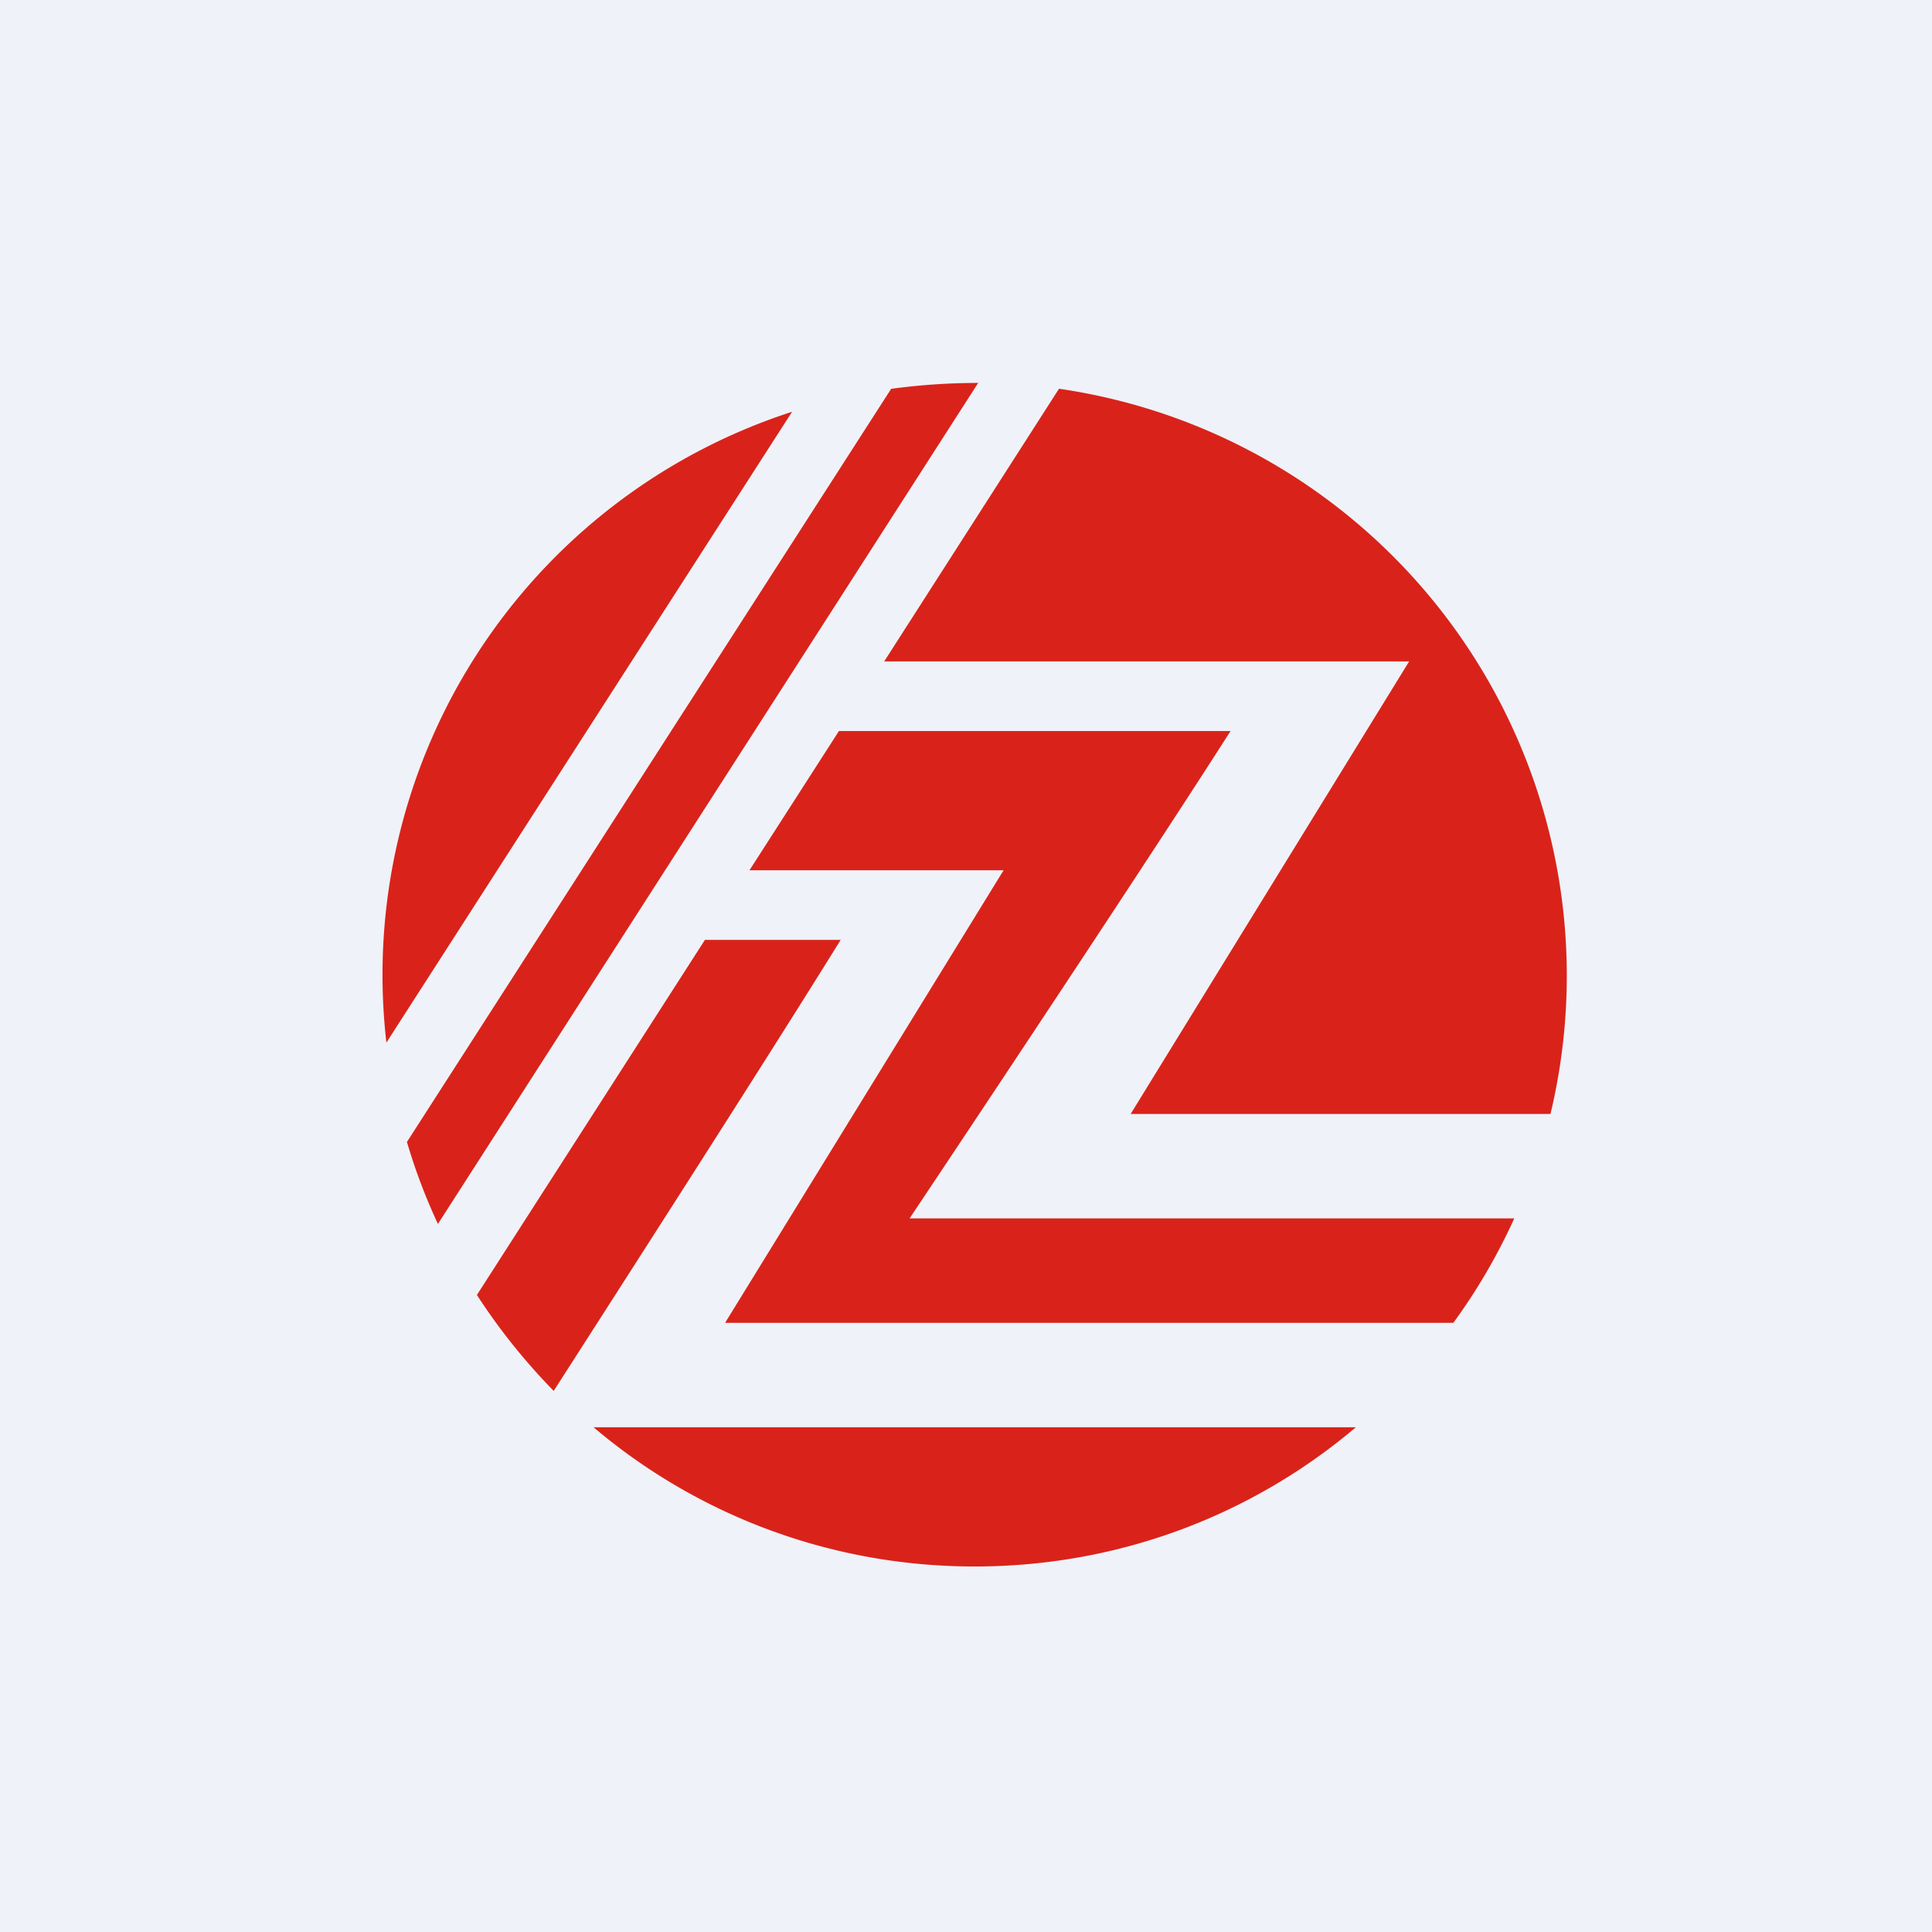
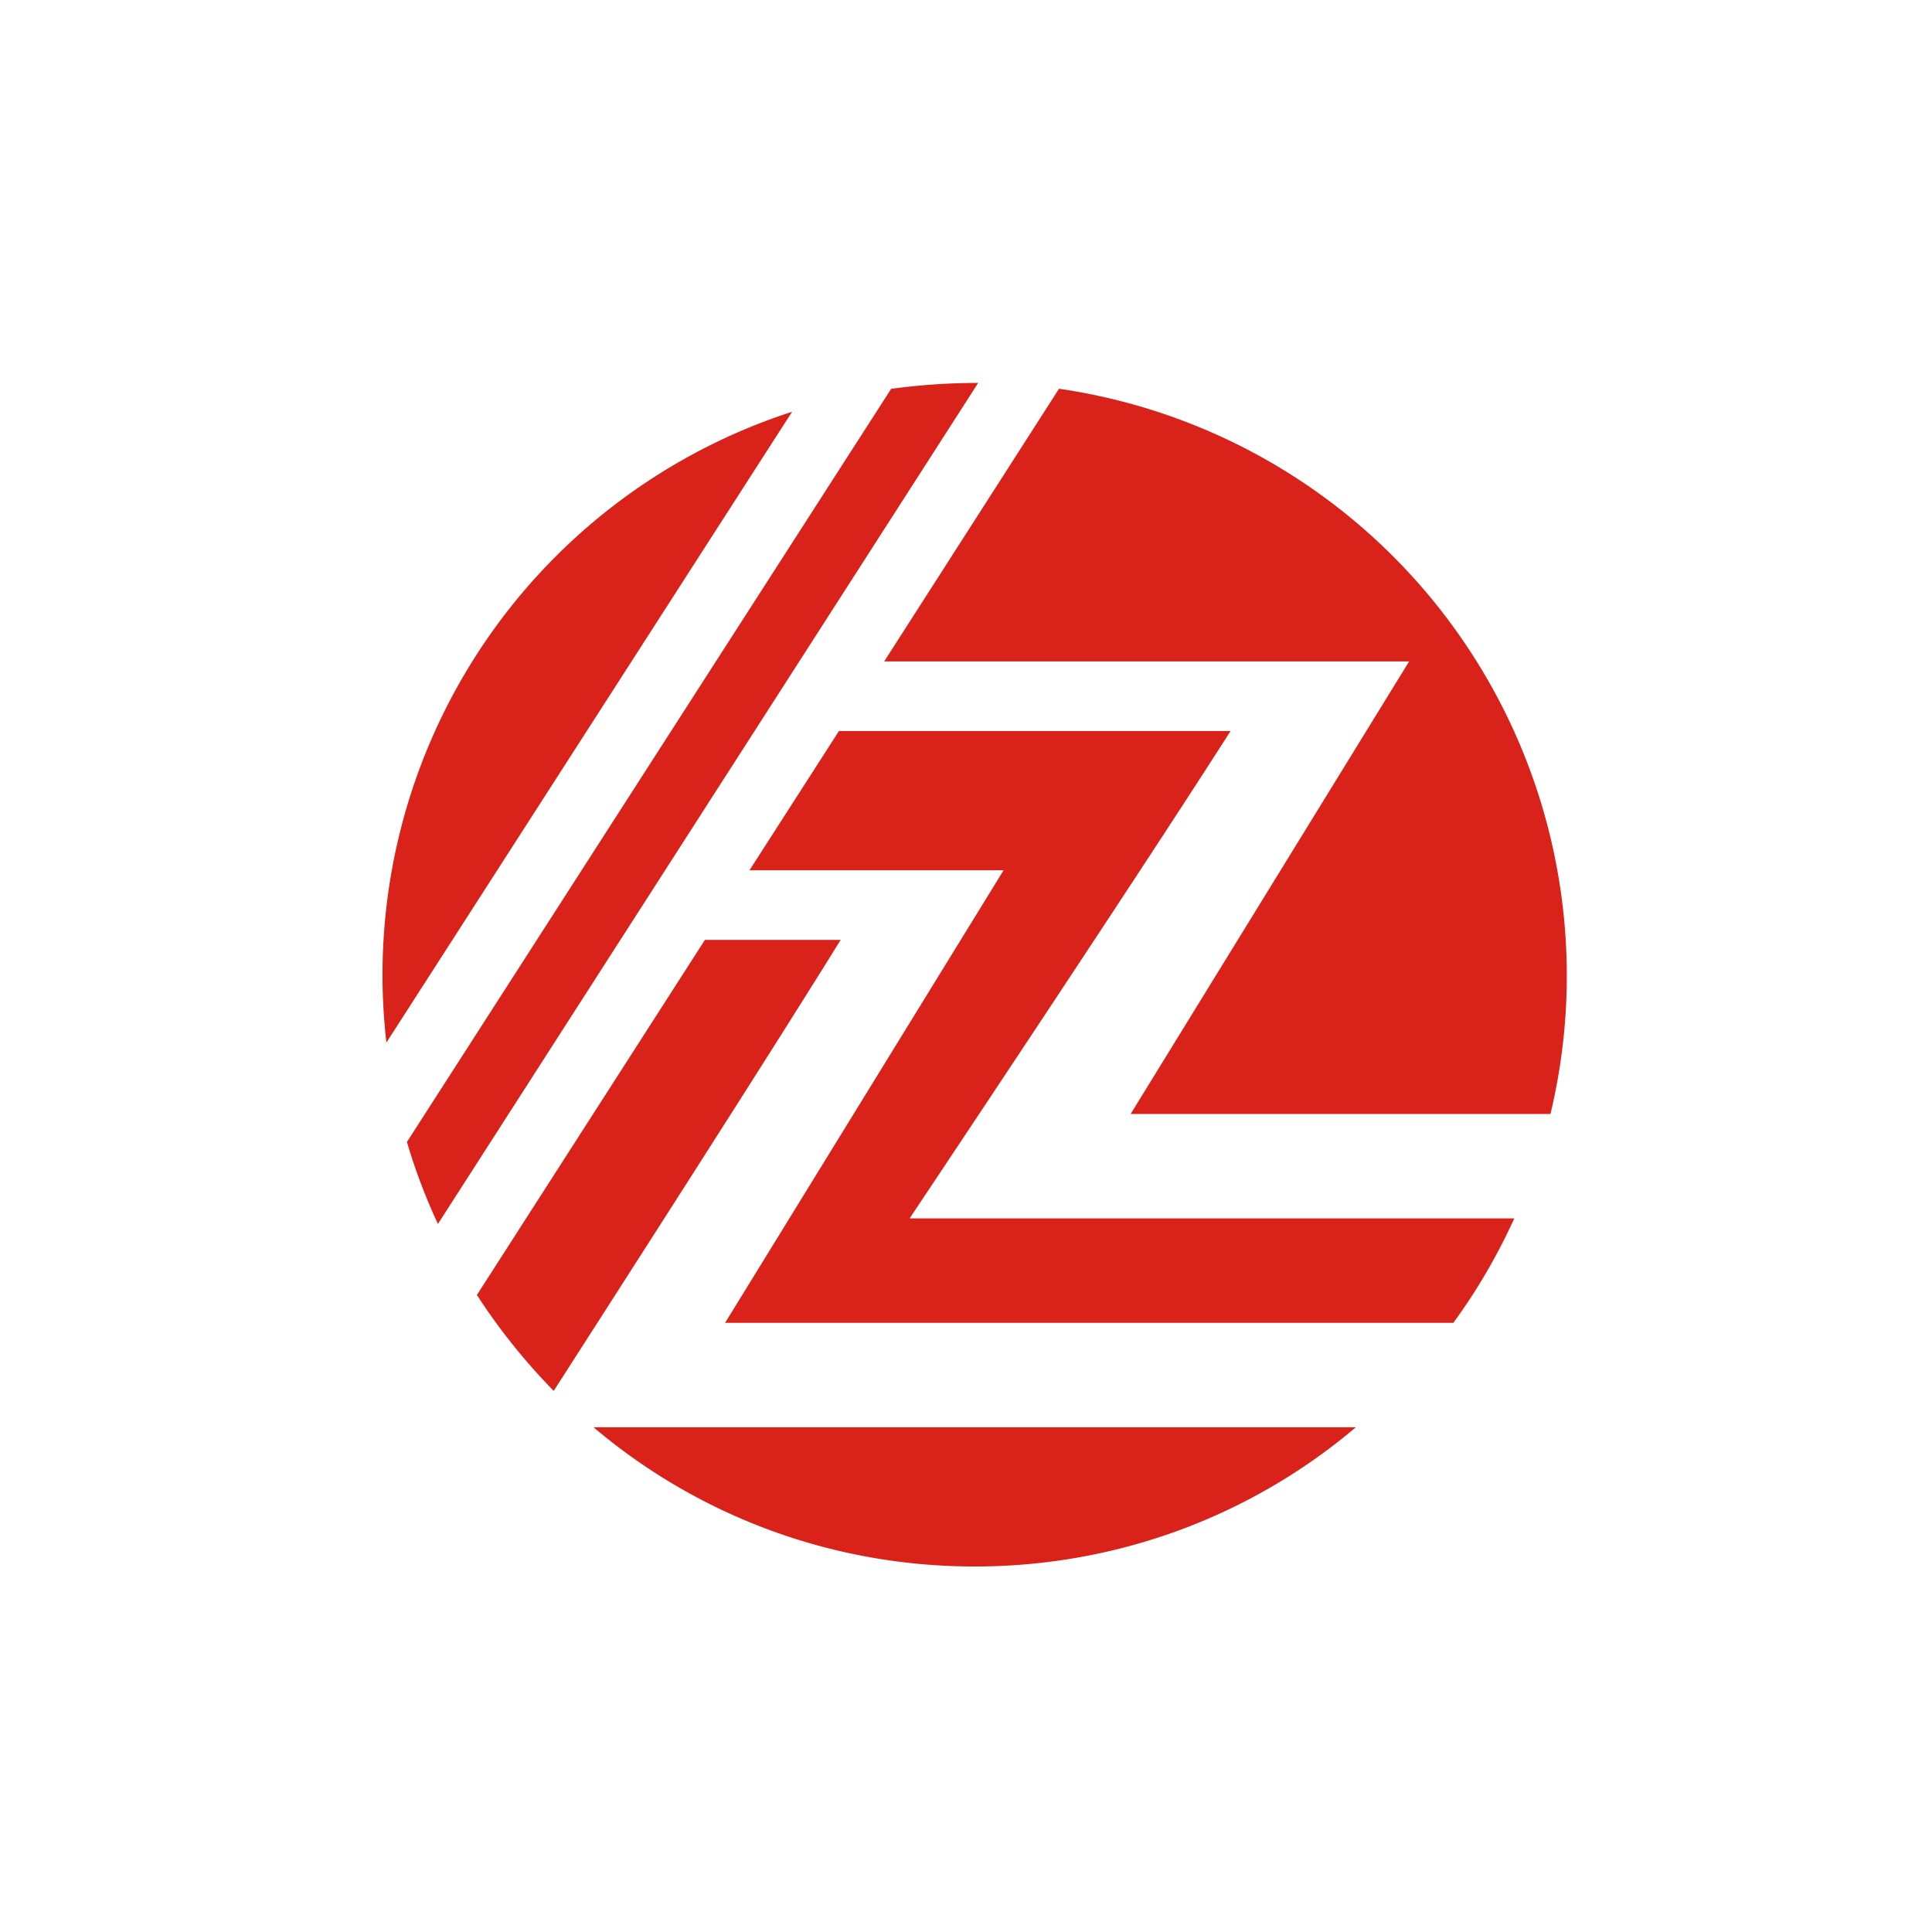
<svg xmlns="http://www.w3.org/2000/svg" viewBox="0 0 55.5 55.5">
-   <path d="M 0,0 H 55.5 V 55.5 H 0 Z" fill="rgb(239, 242, 248)" />
  <path d="M 11.69,32.805 C 11.93,33.62 12.23,34.41 12.58,35.16 L 28.1,11 A 18.62,18.62 0 0,0 25.6,11.17 L 11.68,32.82 Z M 22.76,11.82 L 11.1,29.95 A 17,17 0 0,1 22.75,11.83 Z M 30.42,11.17 L 25.4,19 H 40.48 L 32.48,32 H 44.54 A 17.04,17.04 0 0,0 30.44,11.17 Z M 43.5,35 H 26.13 S 32.53,25.42 35.35,21 H 24.1 L 21.53,25 H 28.83 L 20.83,38 H 41.75 C 42.43,37.07 43.02,36.06 43.5,35 Z M 38.95,41 H 17.05 C 20,43.5 23.83,45 28,45 C 32.17,45 36,43.5 38.95,41 Z M 15.91,39.95 C 17.57,37.36 21.9,30.63 24.15,27 H 20.25 L 13.7,37.2 C 14.34,38.19 15.08,39.11 15.9,39.95 Z" fill="rgb(217, 35, 26)" />
</svg>